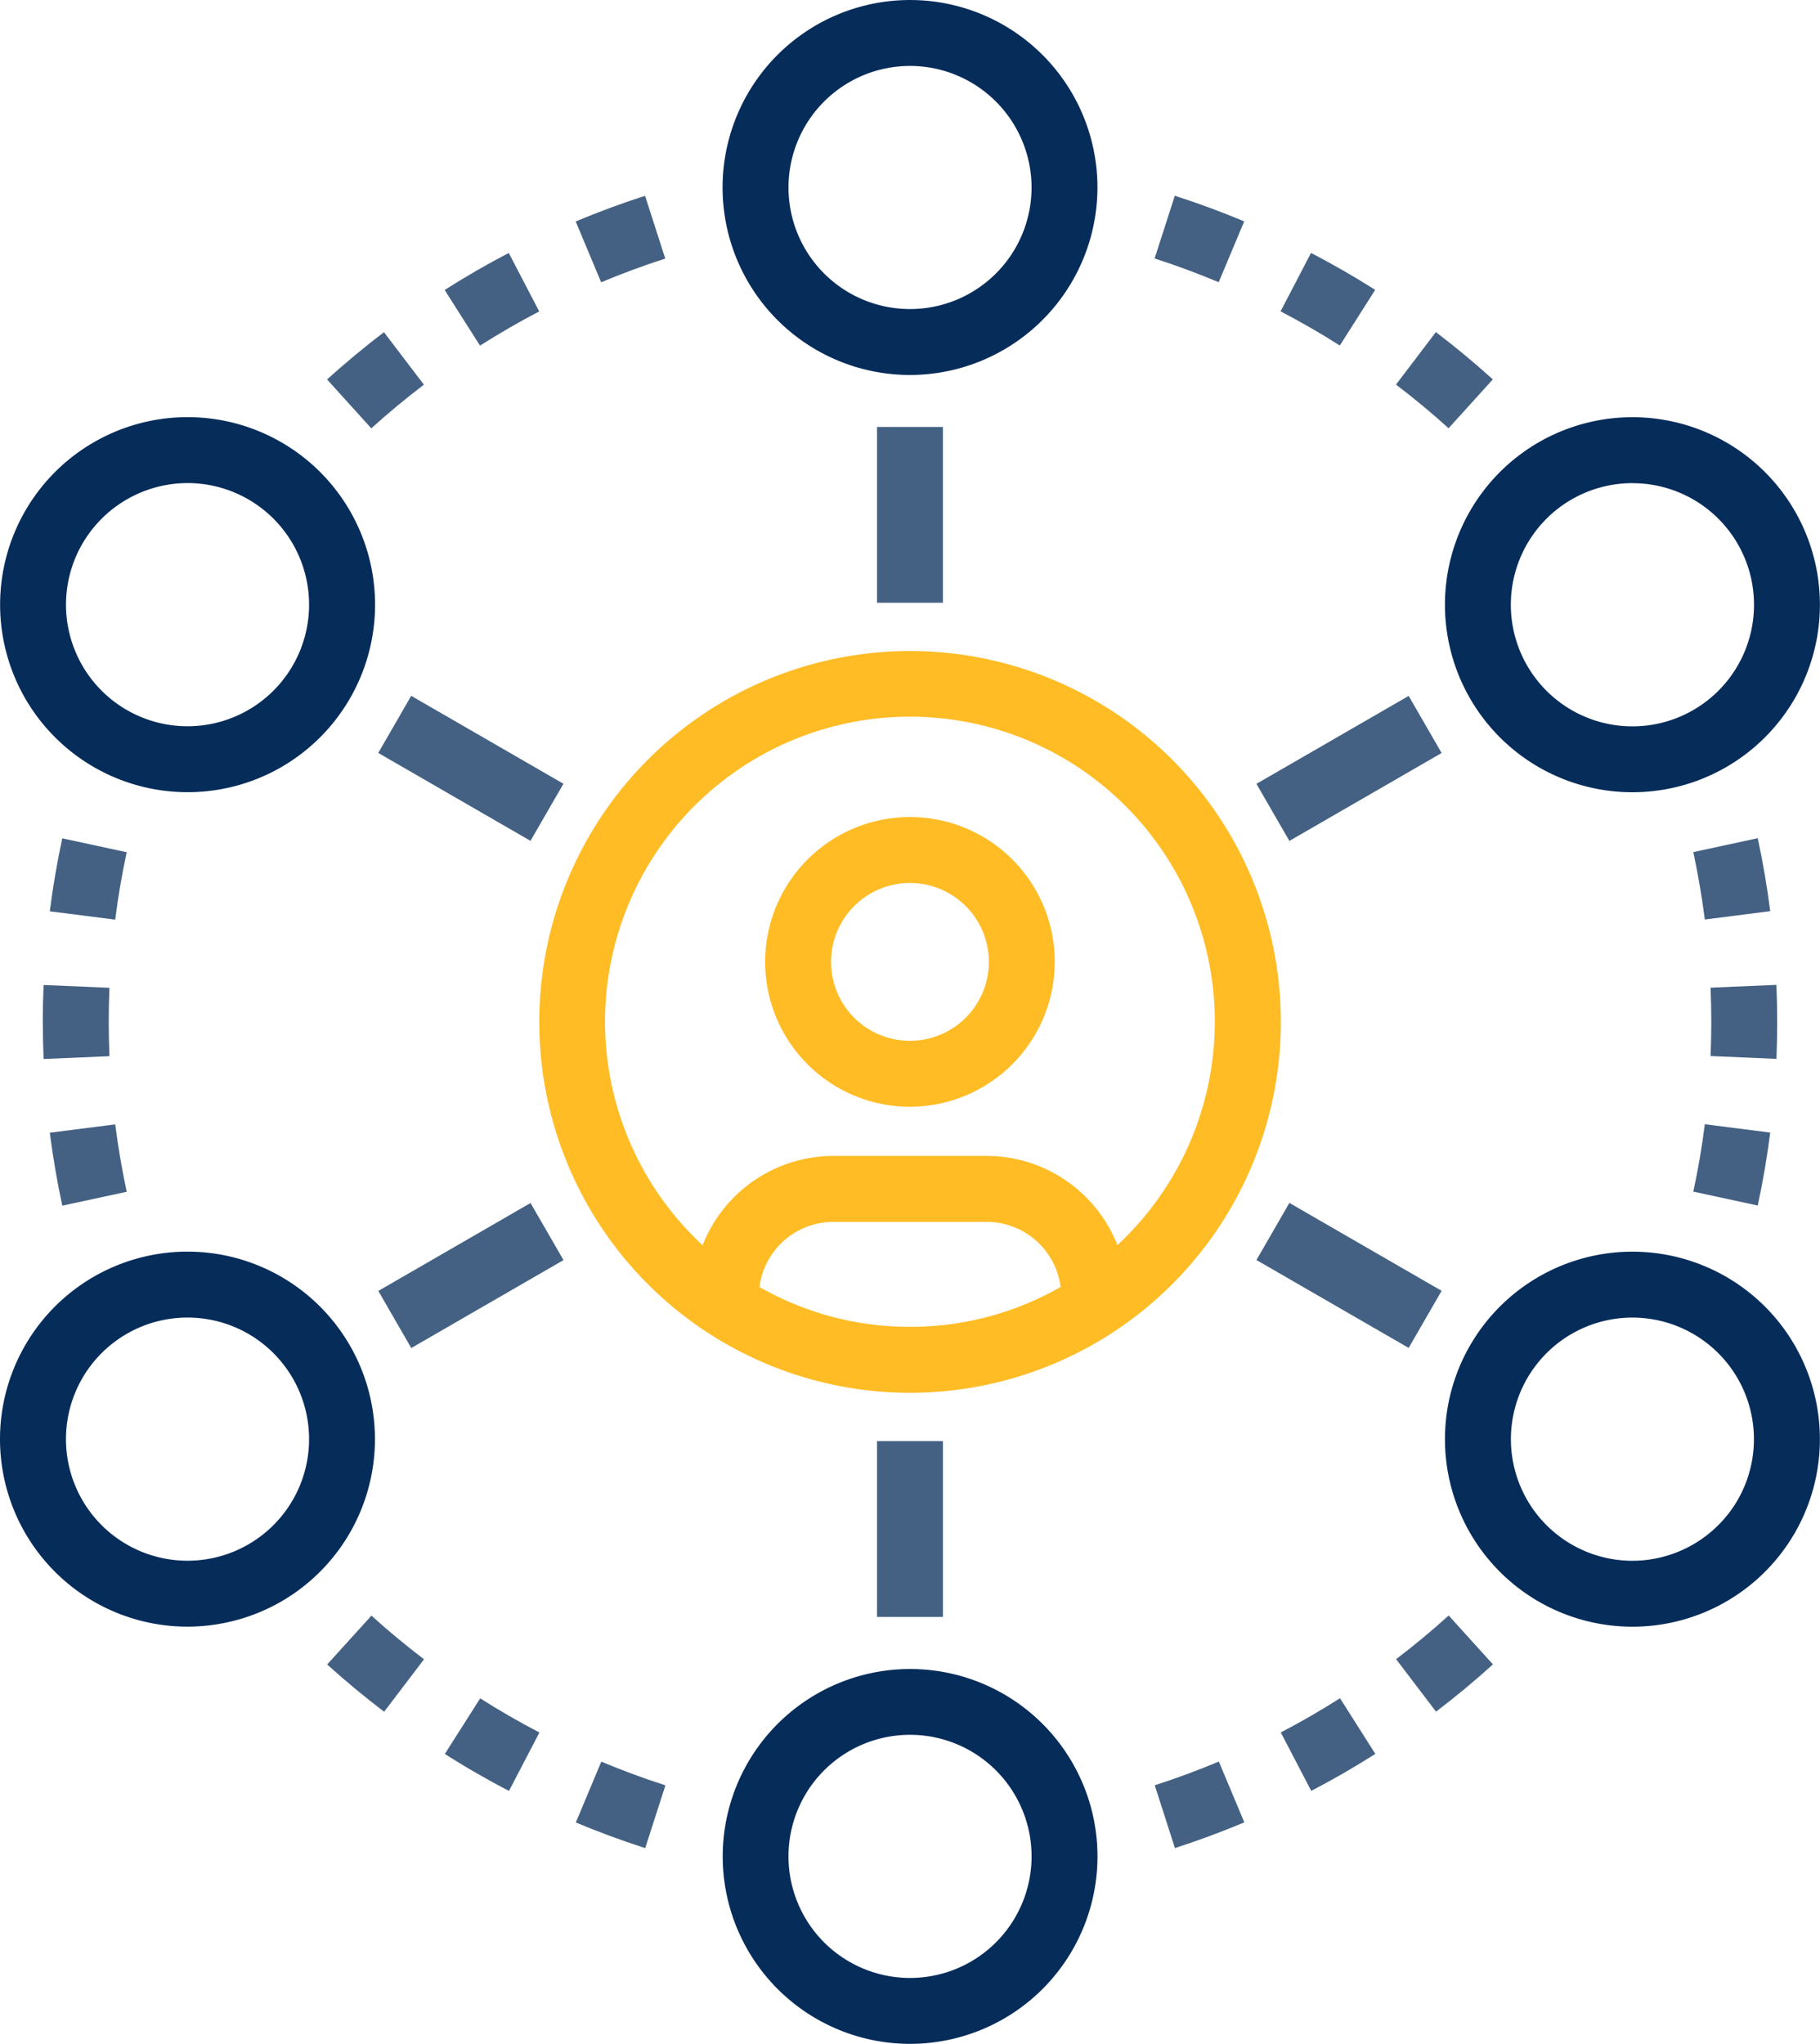
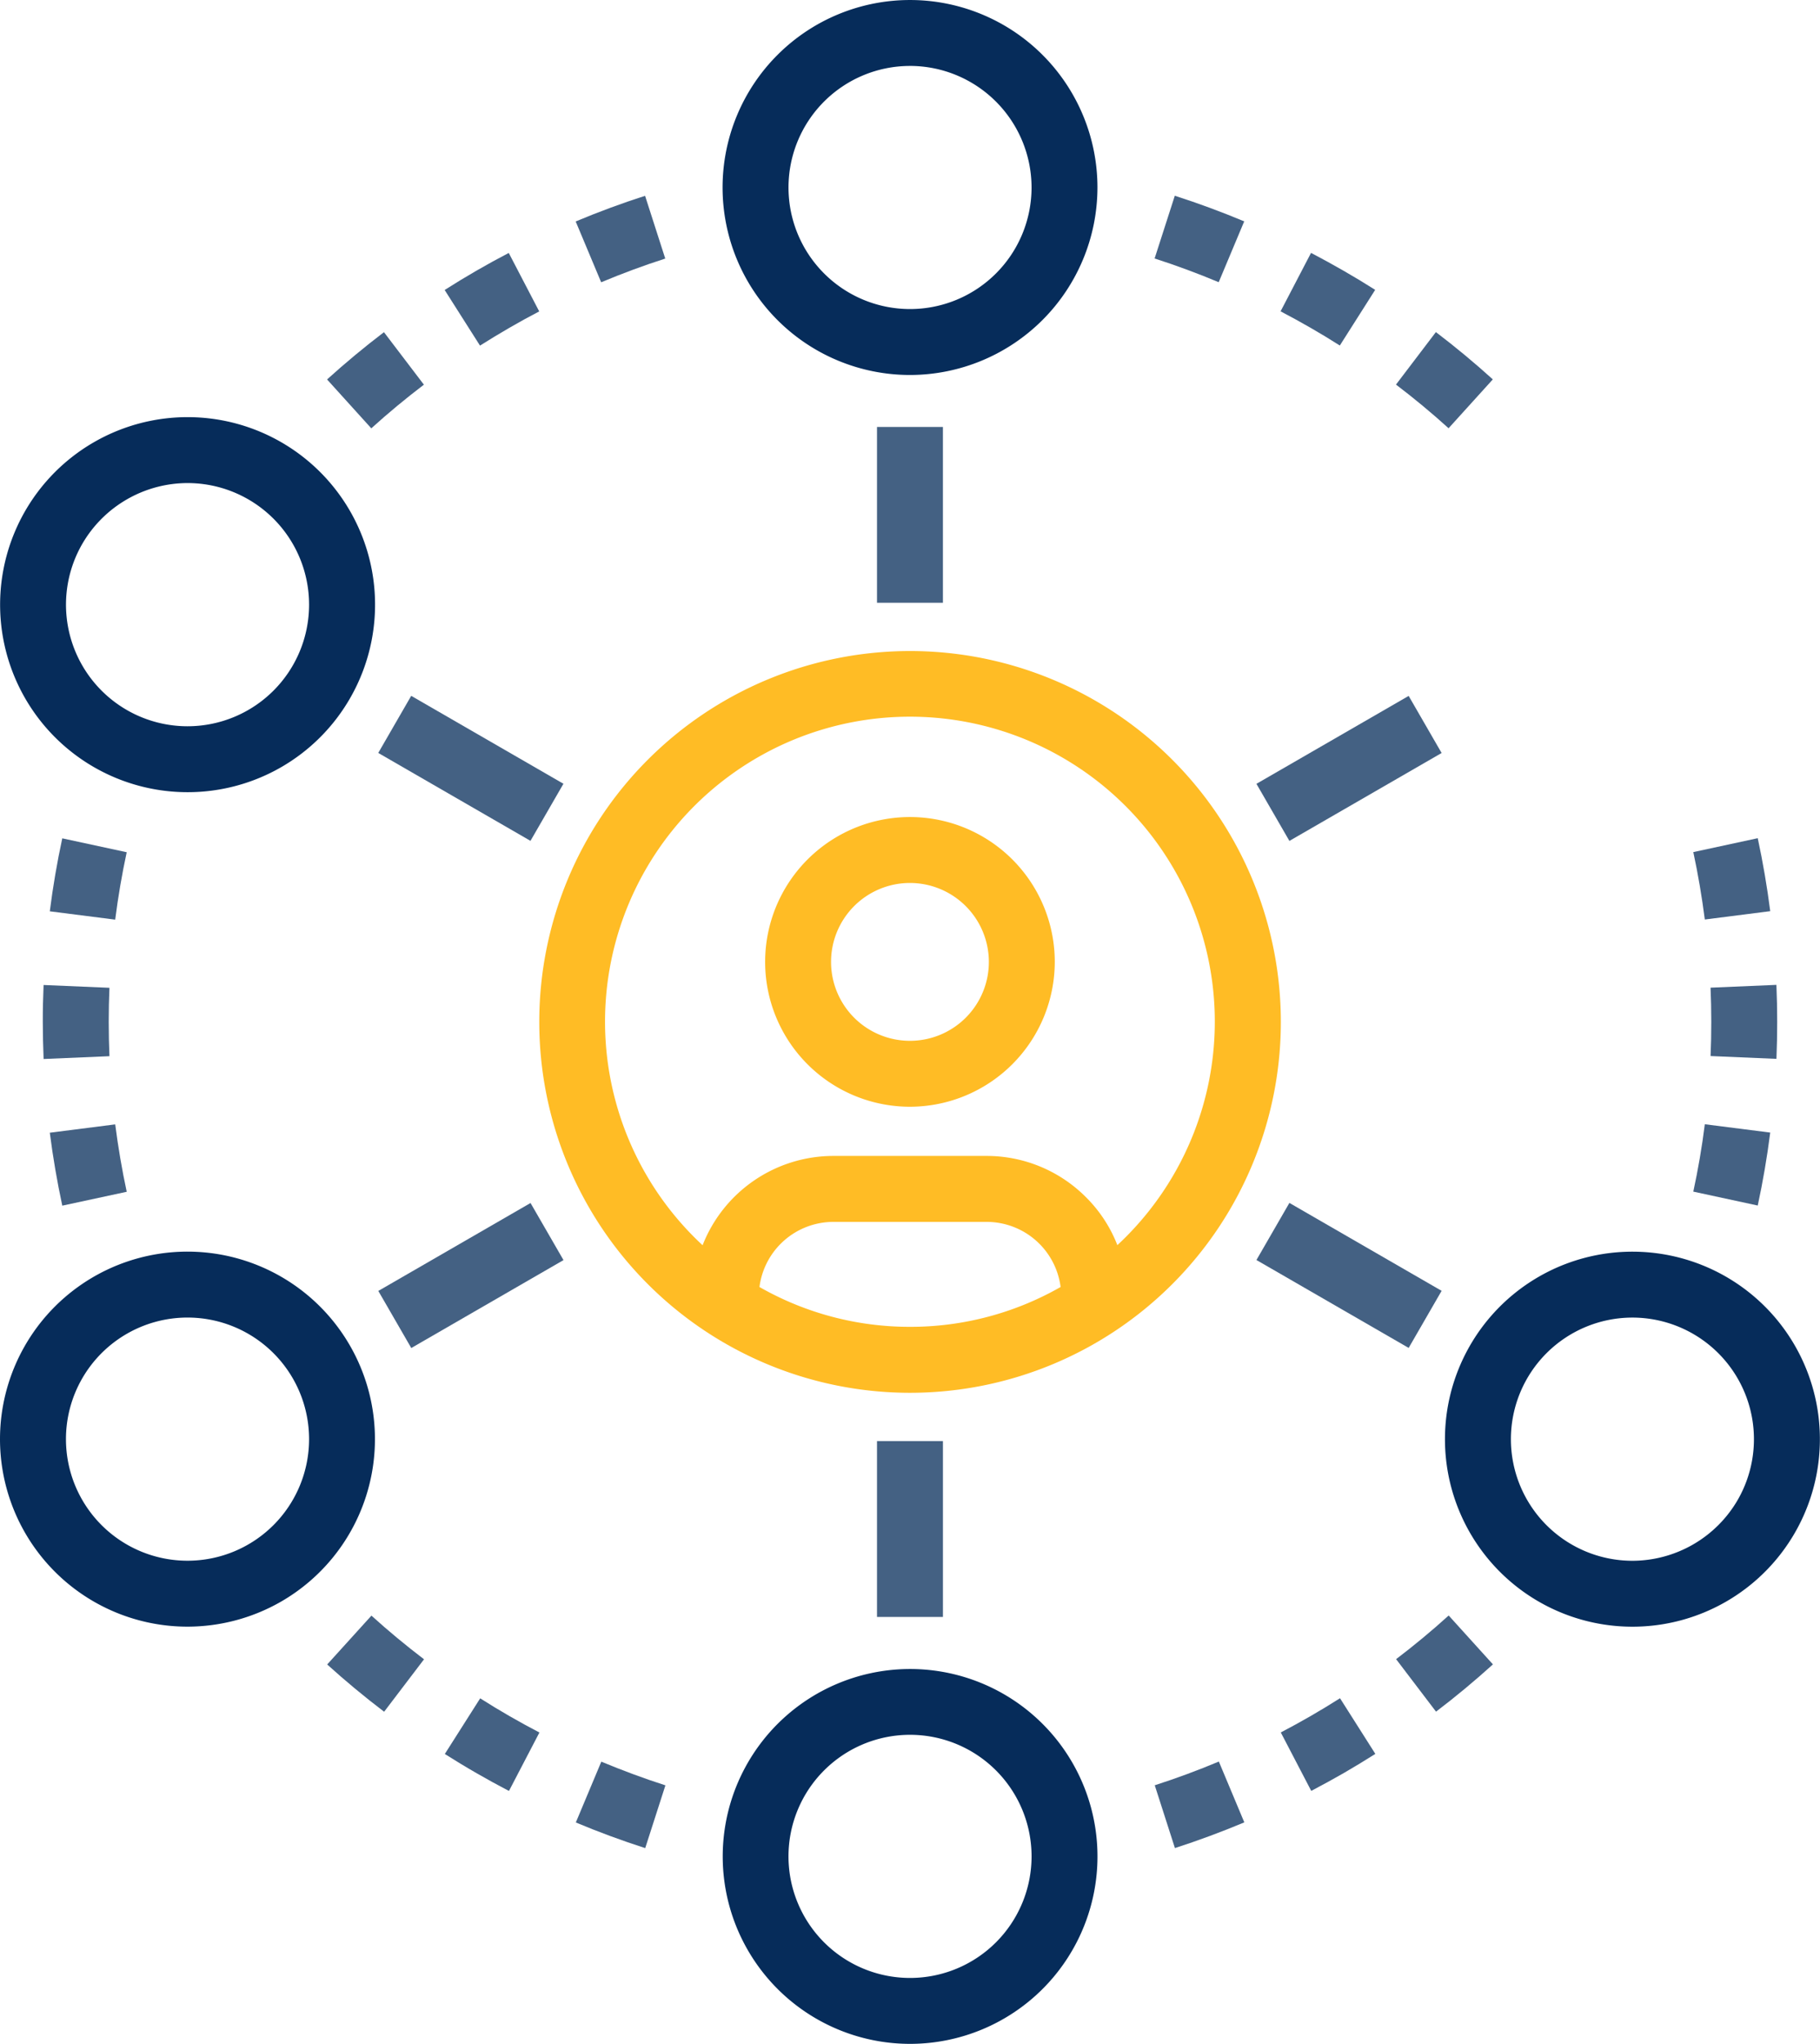
<svg xmlns="http://www.w3.org/2000/svg" width="125.5" height="140.902" viewBox="0 0 125.5 140.902">
  <g id="Group_75" data-name="Group 75" transform="translate(-439.87 -344.697)">
    <path id="Path_572" data-name="Path 572" d="M529.628,422.18A25.568,25.568,0,1,0,555.2,447.748,25.57,25.57,0,0,0,529.628,422.18Zm0,46.589a20.875,20.875,0,0,1-10.38-2.746,5.144,5.144,0,0,1,5.1-4.489h10.565a5.144,5.144,0,0,1,5.1,4.489A20.875,20.875,0,0,1,529.628,468.769Zm14.3-5.63a9.521,9.521,0,0,0-2.178-3.319,9.658,9.658,0,0,0-6.841-2.833H524.345a9.694,9.694,0,0,0-9.019,6.157,21.024,21.024,0,1,1,28.6-.006Z" transform="translate(-27.008 -32.601)" fill="#ffbc25" />
    <path id="Path_573" data-name="Path 573" d="M540.949,461.91a9.986,9.986,0,1,1,9.982-9.986A10,10,0,0,1,540.949,461.91Zm0-15.427a5.441,5.441,0,1,0,5.437,5.441A5.447,5.447,0,0,0,540.949,446.483Z" transform="translate(-38.328 -40.915)" fill="#ffbc25" />
    <path id="Path_574" data-name="Path 574" d="M645.892,469.779l-4.443-.96c.328-1.519.6-3.084.794-4.644l4.51.573C646.538,466.439,646.248,468.131,645.892,469.779Zm1.288-10.113-4.541-.193q.051-1.172.049-2.355c0-.789-.017-1.577-.05-2.359l4.541-.193q.054,1.269.054,2.551T647.181,459.666Zm-4.937-9.606c-.2-1.553-.465-3.116-.794-4.647l4.443-.959c.357,1.659.647,3.352.861,5.031Z" transform="translate(-84.815 -41.973)" fill="#446183" />
    <path id="Path_575" data-name="Path 575" d="M600.642,380.653l-3.051,3.368c-1.153-1.046-2.373-2.058-3.626-3.01l2.751-3.619C598.072,378.424,599.394,379.521,600.642,380.653Zm-8.112-6.173-2.438,3.838q-.99-.631-2.015-1.22c-.685-.393-1.374-.774-2.07-1.137l2.1-4.029q1.125.589,2.236,1.227T592.53,374.48Zm-10.79-.527c-1.442-.605-2.929-1.156-4.42-1.635l1.393-4.326c1.614.518,3.225,1.114,4.786,1.767Z" transform="translate(-57.833 -9.801)" fill="#446183" />
    <path id="Path_576" data-name="Path 576" d="M500.734,368l1.391,4.326c-1.481.476-2.966,1.026-4.419,1.635l-1.757-4.193C497.521,369.109,499.131,368.514,500.734,368Zm-9.4,3.939,2.1,4.03q-1.039.541-2.064,1.135t-2.019,1.223l-2.437-3.835q1.072-.683,2.181-1.324T491.335,371.938Zm-5.852,9.081c-1.244.947-2.465,1.958-3.627,3.01l-3.05-3.37c1.258-1.138,2.577-2.235,3.923-3.259Z" transform="translate(-16.382 -9.804)" fill="#446183" />
-     <path id="Path_577" data-name="Path 577" d="M446.308,444.471l4.443.959c-.328,1.521-.595,3.083-.794,4.646l-4.509-.574C445.662,447.811,445.952,446.118,446.308,444.471Zm-1.288,10.111,4.541.193q-.05,1.172-.05,2.356c0,.789.018,1.578.05,2.359l-4.54.193c-.036-.845-.053-1.695-.056-2.549S444.984,455.427,445.02,454.582Zm4.938,9.609c.2,1.551.464,3.115.794,4.646l-4.443.957c-.357-1.658-.646-3.35-.861-5.029Z" transform="translate(-2.144 -41.98)" fill="#446183" />
+     <path id="Path_577" data-name="Path 577" d="M446.308,444.471l4.443.959c-.328,1.521-.595,3.083-.794,4.646l-4.509-.574C445.662,447.811,445.952,446.118,446.308,444.471m-1.288,10.111,4.541.193q-.05,1.172-.05,2.356c0,.789.018,1.578.05,2.359l-4.54.193c-.036-.845-.053-1.695-.056-2.549S444.984,455.427,445.02,454.582Zm4.938,9.609c.2,1.551.464,3.115.794,4.646l-4.443.957c-.357-1.658-.646-3.35-.861-5.029Z" transform="translate(-2.144 -41.98)" fill="#446183" />
    <path id="Path_578" data-name="Path 578" d="M478.819,540.349l3.052-3.367c1.152,1.043,2.372,2.055,3.626,3.01l-2.751,3.616C481.388,542.576,480.067,541.479,478.819,540.349Zm8.112,6.171,2.439-3.837q.989.631,2.014,1.221t2.07,1.136l-2.1,4.028q-1.125-.586-2.236-1.226C488.371,547.413,487.646,546.973,486.931,546.52Zm10.791.529c1.442.6,2.929,1.154,4.42,1.633l-1.392,4.326c-1.615-.518-3.225-1.112-4.785-1.767Z" transform="translate(-16.388 -80.905)" fill="#446183" />
    <path id="Path_579" data-name="Path 579" d="M578.728,553l-1.391-4.329c1.481-.476,2.967-1.026,4.42-1.635l1.756,4.192C581.941,551.887,580.332,552.483,578.728,553Zm9.4-3.942-2.1-4.029c.692-.361,1.381-.741,2.064-1.134s1.358-.805,2.02-1.224l2.436,3.837q-1.072.68-2.18,1.322C589.622,548.257,588.878,548.668,588.128,549.058Zm5.852-9.081c1.244-.947,2.465-1.957,3.625-3.01l3.052,3.37c-1.258,1.138-2.576,2.235-3.924,3.259Z" transform="translate(-57.84 -80.899)" fill="#446183" />
    <rect id="Rectangle_33" data-name="Rectangle 33" width="4.545" height="12.12" transform="translate(500.345 374.131)" fill="#446183" />
    <path id="Path_580" data-name="Path 580" d="M538.812,370.548a12.925,12.925,0,1,1,12.925-12.925A12.94,12.94,0,0,1,538.812,370.548Zm0-21.305a8.38,8.38,0,1,0,8.381,8.38A8.39,8.39,0,0,0,538.812,349.242Z" transform="translate(-36.191)" fill="#062c5a" />
    <rect id="Rectangle_34" data-name="Rectangle 34" width="4.545" height="12.121" transform="translate(465.953 396.604) rotate(-59.999)" fill="#446183" />
    <path id="Path_581" data-name="Path 581" d="M452.791,420.2h0A12.928,12.928,0,1,1,464,413.738,12.918,12.918,0,0,1,452.791,420.2Zm.019-21.311a8.411,8.411,0,0,0-7.266,4.193,8.382,8.382,0,0,0,7.246,12.573h0a8.383,8.383,0,0,0,.019-16.766Z" transform="translate(0 -20.89)" fill="#062c5a" />
    <rect id="Rectangle_35" data-name="Rectangle 35" width="12.121" height="4.545" transform="translate(465.957 433.693) rotate(-30.006)" fill="#446183" />
    <path id="Path_582" data-name="Path 582" d="M452.815,519.514h0a12.927,12.927,0,1,1,6.453-1.733A12.97,12.97,0,0,1,452.815,519.514Zm-.019-21.309a8.382,8.382,0,0,0,.019,16.764h0a8.382,8.382,0,0,0-.019-16.764Z" transform="translate(-0.005 -62.677)" fill="#062c5a" />
    <rect id="Rectangle_36" data-name="Rectangle 36" width="4.546" height="12.121" transform="translate(500.345 444.047)" fill="#446183" />
    <path id="Path_583" data-name="Path 583" d="M538.812,569.17h0a12.921,12.921,0,1,1,9.142-3.785A12.94,12.94,0,0,1,538.807,569.17Zm0-21.306a8.381,8.381,0,0,0,0,16.762h0a8.381,8.381,0,0,0,0-16.762Z" transform="translate(-36.19 -83.571)" fill="#062c5a" />
    <rect id="Rectangle_37" data-name="Rectangle 37" width="4.545" height="12.121" transform="translate(526.509 431.561) rotate(-59.999)" fill="#446183" />
    <path id="Path_584" data-name="Path 584" d="M624.811,519.517h0a12.927,12.927,0,1,1,11.2-6.464A12.922,12.922,0,0,1,624.808,519.517Zm.017-21.31a8.383,8.383,0,0,0-.018,16.766h0a8.41,8.41,0,0,0,7.263-4.192,8.385,8.385,0,0,0-7.247-12.574Z" transform="translate(-72.38 -62.677)" fill="#062c5a" />
    <rect id="Rectangle_38" data-name="Rectangle 38" width="12.121" height="4.545" transform="translate(526.509 398.733) rotate(-30.001)" fill="#446183" />
-     <path id="Path_585" data-name="Path 585" d="M624.829,420.206h0a12.928,12.928,0,1,1,11.185-19.39,12.928,12.928,0,0,1-11.185,19.39Zm-.017-21.31a8.384,8.384,0,1,0,7.266,4.193A8.369,8.369,0,0,0,624.812,398.9Z" transform="translate(-72.381 -20.892)" fill="#062c5a" />
  </g>
</svg>